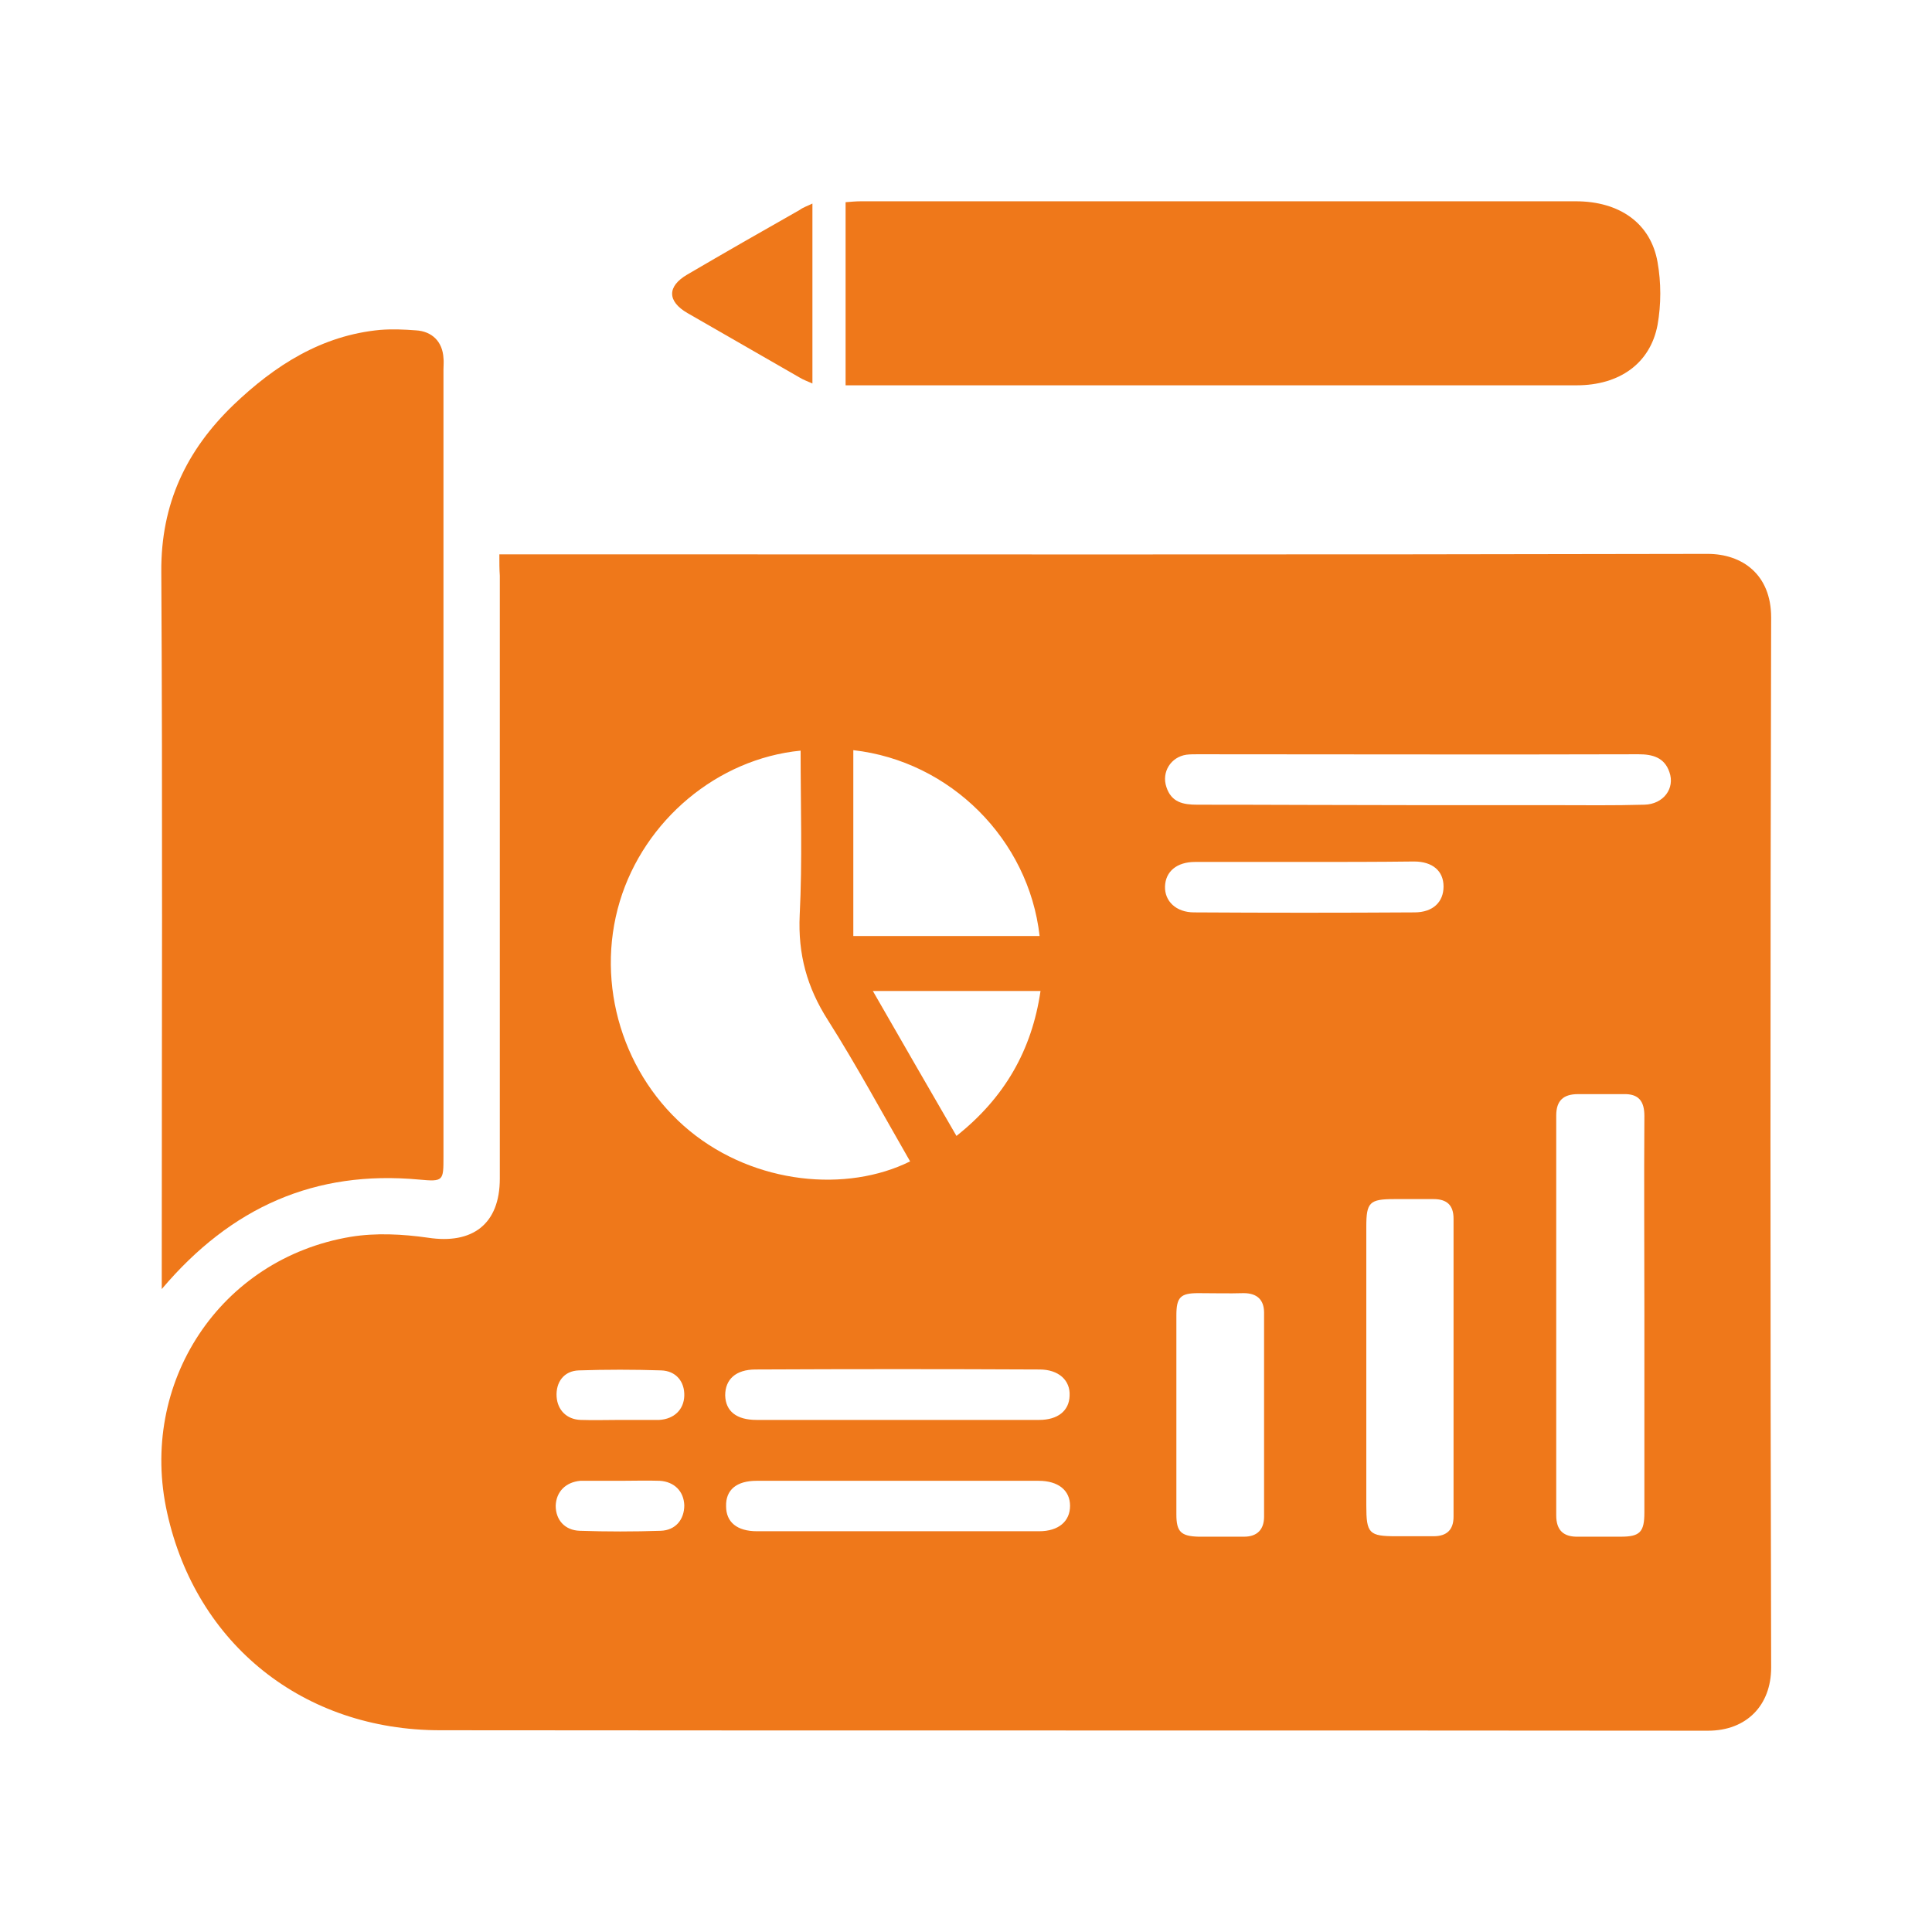
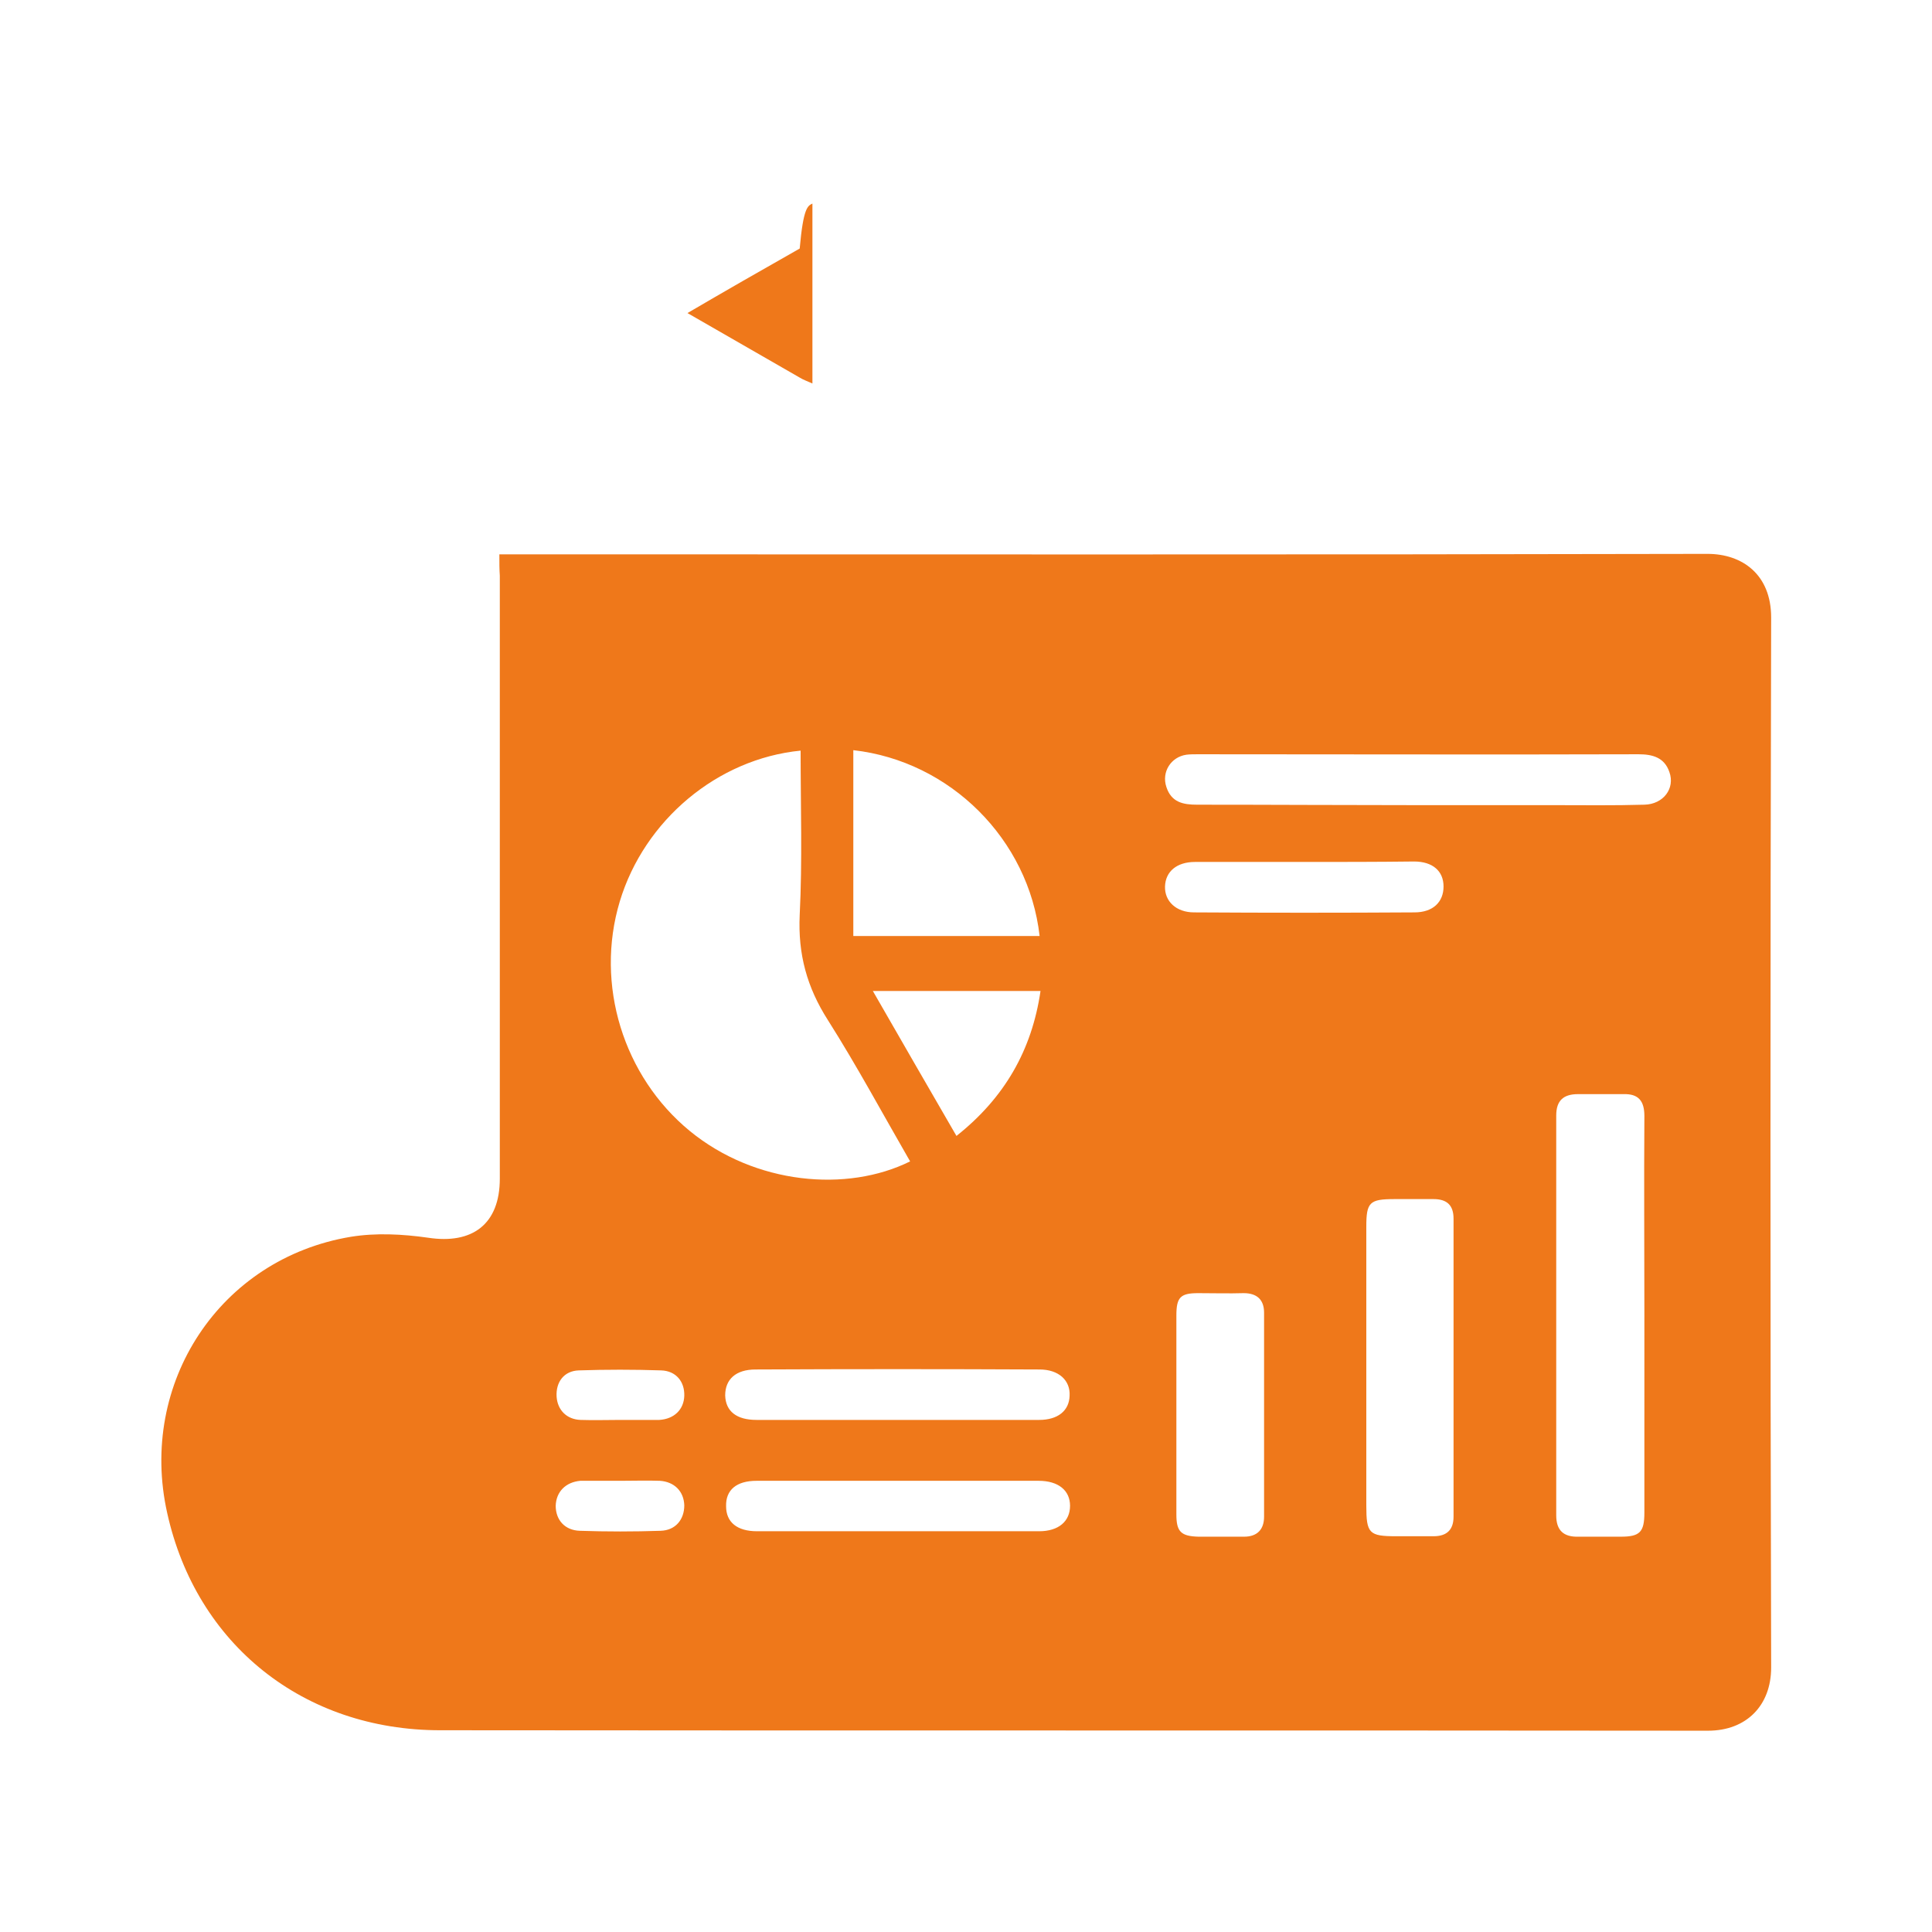
<svg xmlns="http://www.w3.org/2000/svg" version="1.1" id="Ebene_1" x="0px" y="0px" width="425.2px" height="425.2px" viewBox="0 0 425.2 425.2" style="enable-background:new 0 0 425.2 425.2;" xml:space="preserve">
  <style type="text/css">
	.st0{fill:#EF781A;}
</style>
  <g>
    <path class="st0" d="M109.9,122c1.8,0,3,0,4.3,0c87.2,0,174.4,0.1,261.6-0.1c7.6,0,14,4.5,14,14c-0.2,77-0.2,154.1,0,231.1   c0,8.3-5.4,13.9-13.9,13.9c-93-0.1-186,0-279-0.1c-30.1,0-53.7-18.9-60.1-47.8c-6.4-28.6,11.6-56,40.4-60.8   c5.5-0.9,11.4-0.6,17,0.2c9.8,1.5,15.8-3,15.8-13c0-44.2,0-88.5,0-132.7C109.9,125.3,109.9,123.9,109.9,122z M176.2,165.2   c-18.3,1.8-34.4,15.3-39.8,33.2c-5.5,18.3,0.8,38.5,15.4,50.5c14.4,11.8,34.6,13.6,48.5,6.7c-6-10.4-11.7-21-18.1-31.1   c-4.6-7.2-6.6-14.5-6.2-23.1C176.6,189.4,176.2,177.4,176.2,165.2z M361.9,289.4c0-14.6-0.1-29.2,0-43.8c0-3.3-1.3-4.9-4.6-4.8   c-3.3,0-6.7,0-10,0c-3.2,0-4.8,1.4-4.8,4.7c0,29.3,0,58.7,0,88c0,3.3,1.6,4.8,4.9,4.7c3.1,0,6.2,0,9.3,0c4.2,0,5.2-1,5.2-5.3   C361.9,318.4,361.9,303.9,361.9,289.4z M300.7,301c0,10.1,0,20.2,0,30.3c0,6.2,0.6,6.8,6.6,6.8c2.7,0,5.5,0,8.2,0   c2.9,0,4.4-1.4,4.4-4.3c0-21.9,0-43.7,0-65.6c0-3-1.5-4.3-4.4-4.3c-2.9,0-5.7,0-8.6,0c-5.5,0-6.2,0.7-6.2,6.1   C300.7,280.4,300.7,290.7,300.7,301z M187.8,165.1c0,13.7,0,27.2,0,40.9c13.8,0,27.4,0,41,0C226.4,184.7,209.1,167.5,187.8,165.1z    M312,177.2c10,0,20,0,29.9,0c6.7,0,13.3,0.1,20-0.1c4.2-0.1,6.8-3.6,5.5-7.2c-1.1-3.2-3.7-3.9-6.8-3.9c-32.3,0.1-64.6,0-97,0   c-0.8,0-1.7,0-2.5,0.1c-3.4,0.5-5.5,3.8-4.4,7.1c1.1,3.4,3.7,3.9,6.8,3.9C279.6,177.1,295.8,177.2,312,177.2z M258.9,311.2   c0,7.4,0,14.7,0,22.1c0,3.8,1,4.8,4.9,4.9c3.3,0,6.6,0,10,0c2.9,0,4.4-1.6,4.4-4.4c0-15,0-29.9,0-44.9c0-2.8-1.5-4.3-4.5-4.3   c-3.3,0.1-6.6,0-10,0c-3.9,0-4.8,0.9-4.8,4.9C258.9,296.7,258.9,304,258.9,311.2z M197.3,312.5c10.5,0,20.9,0,31.4,0   c4.1,0,6.6-2,6.7-5.3c0.2-3.4-2.4-5.8-6.6-5.8c-20.8-0.1-41.6-0.1-62.5,0c-4.4,0-6.7,2.2-6.7,5.7c0.1,3.5,2.5,5.4,6.9,5.4   C176.9,312.5,187.1,312.5,197.3,312.5z M197.5,325.9c-10.3,0-20.7,0-31,0c-4.4,0-6.8,2-6.7,5.6c0,3.5,2.4,5.5,6.8,5.5   c20.7,0,41.4,0,62.1,0c4.3,0,6.8-2.2,6.8-5.6c0-3.4-2.6-5.5-6.9-5.5C218.2,325.9,207.9,325.9,197.5,325.9z M210.5,250   c10.6-8.4,16.6-18.9,18.5-31.9c-12.3,0-24.4,0-36.9,0C198.3,228.9,204.3,239.3,210.5,250z M286.9,189.7c-8,0-15.9,0-23.9,0   c-4,0-6.5,2.1-6.6,5.4c-0.1,3.2,2.4,5.7,6.4,5.7c16.2,0.1,32.3,0.1,48.5,0c4.1,0,6.4-2.3,6.4-5.7c0-3.4-2.4-5.5-6.5-5.5   C303,189.7,294.9,189.7,286.9,189.7z M136.6,312.5C136.6,312.5,136.6,312.5,136.6,312.5c2.6,0,5.2,0,7.8,0c0.2,0,0.5,0,0.7,0   c3.3-0.2,5.4-2.3,5.5-5.3c0.1-3.1-1.8-5.5-5.1-5.6c-6-0.2-12.1-0.2-18.1,0c-3.3,0.1-5.1,2.6-4.9,5.8c0.2,2.9,2.2,5,5.3,5.1   C130.7,312.6,133.6,312.5,136.6,312.5z M136.6,325.9C136.6,325.9,136.6,325.9,136.6,325.9c-2.7,0-5.5,0-8.2,0c-0.2,0-0.5,0-0.7,0   c-3.2,0.3-5.3,2.4-5.4,5.5c0,3.1,2,5.4,5.3,5.5c5.9,0.2,11.9,0.2,17.8,0c3.3-0.1,5.2-2.5,5.2-5.6c-0.1-3.1-2.2-5.2-5.4-5.4   C142.3,325.8,139.5,325.9,136.6,325.9z" />
-     <path class="st0" d="M35.6,283.7c0-2.1,0-3.3,0-4.6c0-51.1,0.2-102.2-0.1-153.3c-0.1-14.9,5.5-26.7,15.9-36.7   c9.1-8.7,19.4-15.3,32.3-16.5c2.6-0.2,5.2-0.1,7.8,0.1c3.6,0.2,5.9,2.5,6.1,6.1c0.1,0.8,0,1.7,0,2.5c0,57.8,0,115.5,0,173.3   c0,5.3,0,5.5-5.4,5C69.4,257.5,50.9,265.6,35.6,283.7z" />
-     <path class="st0" d="M186.1,84.8c0-13.6,0-26.9,0-40.3c1.3-0.1,2.3-0.2,3.4-0.2c52.4,0,104.9,0,157.3,0c9.6,0,16.5,4.8,18,13.4   c0.8,4.5,0.8,9.3,0,13.8c-1.6,8.5-8.4,13.3-17.8,13.3c-49.3,0-98.7,0-148,0C194.8,84.8,190.7,84.8,186.1,84.8z" />
-     <path class="st0" d="M178.8,44.8c0,13.4,0,26.3,0,39.6c-1.1-0.5-2-0.8-2.8-1.3c-8.2-4.7-16.5-9.5-24.7-14.2c-4.5-2.6-4.5-5.9,0-8.5   c8.2-4.8,16.4-9.5,24.7-14.2C176.8,45.6,177.8,45.3,178.8,44.8z" />
+     <path class="st0" d="M178.8,44.8c0,13.4,0,26.3,0,39.6c-1.1-0.5-2-0.8-2.8-1.3c-8.2-4.7-16.5-9.5-24.7-14.2c8.2-4.8,16.4-9.5,24.7-14.2C176.8,45.6,177.8,45.3,178.8,44.8z" />
  </g>
</svg>